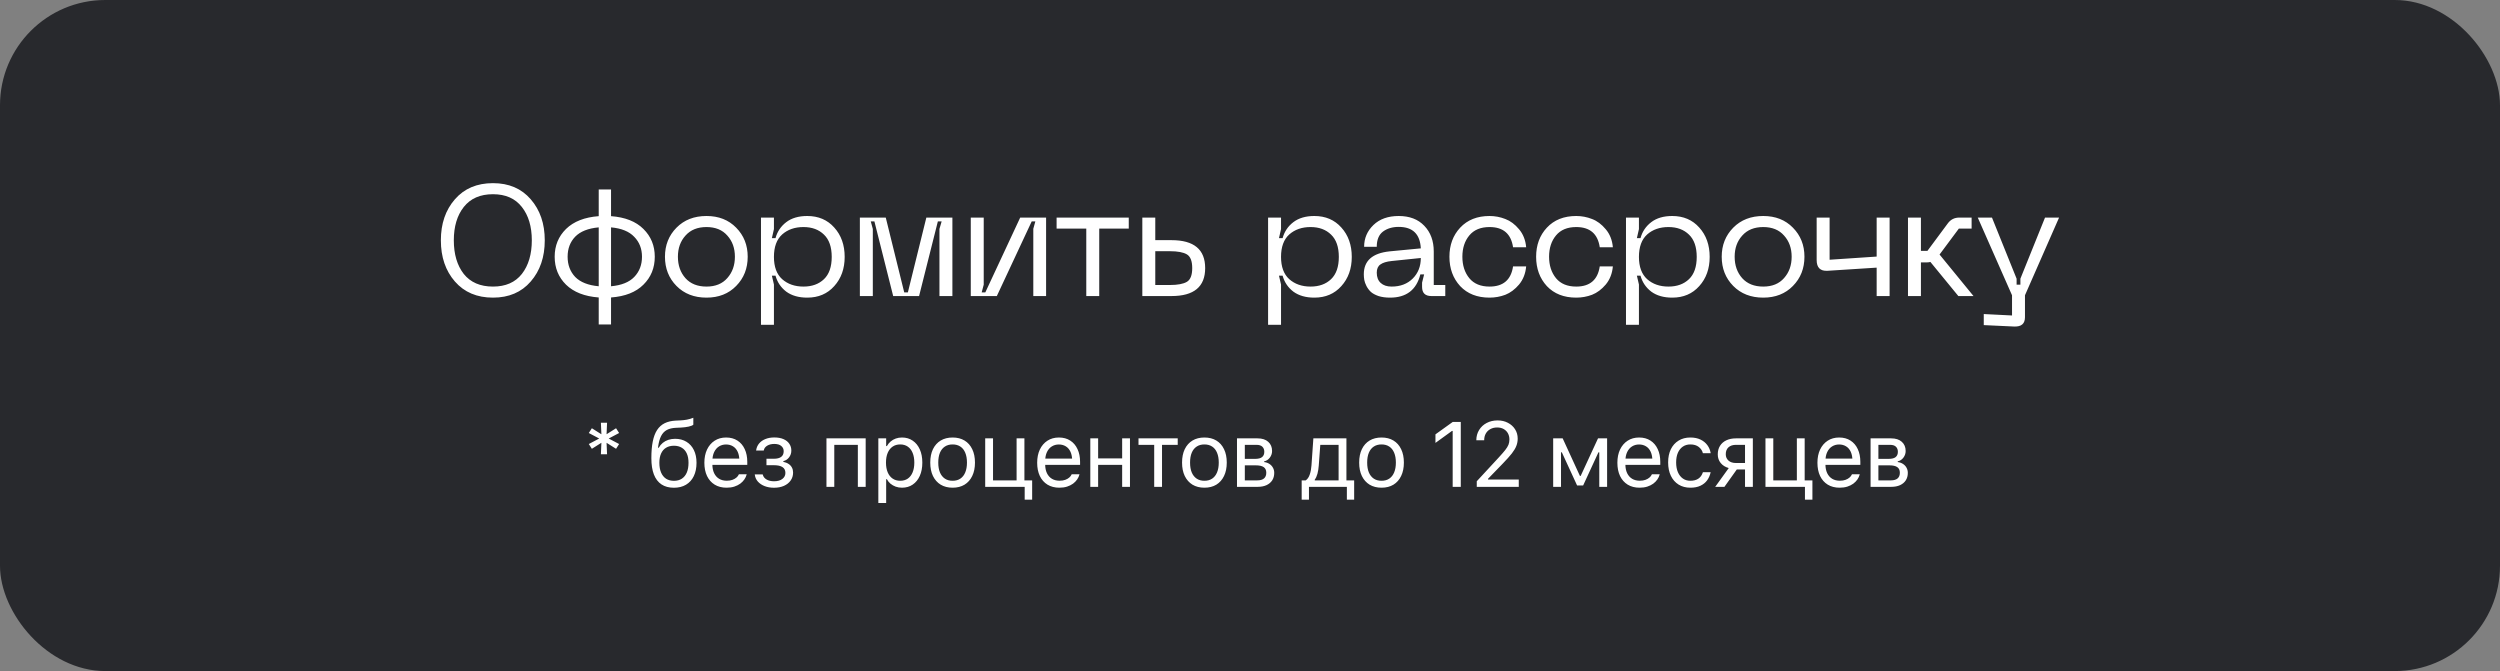
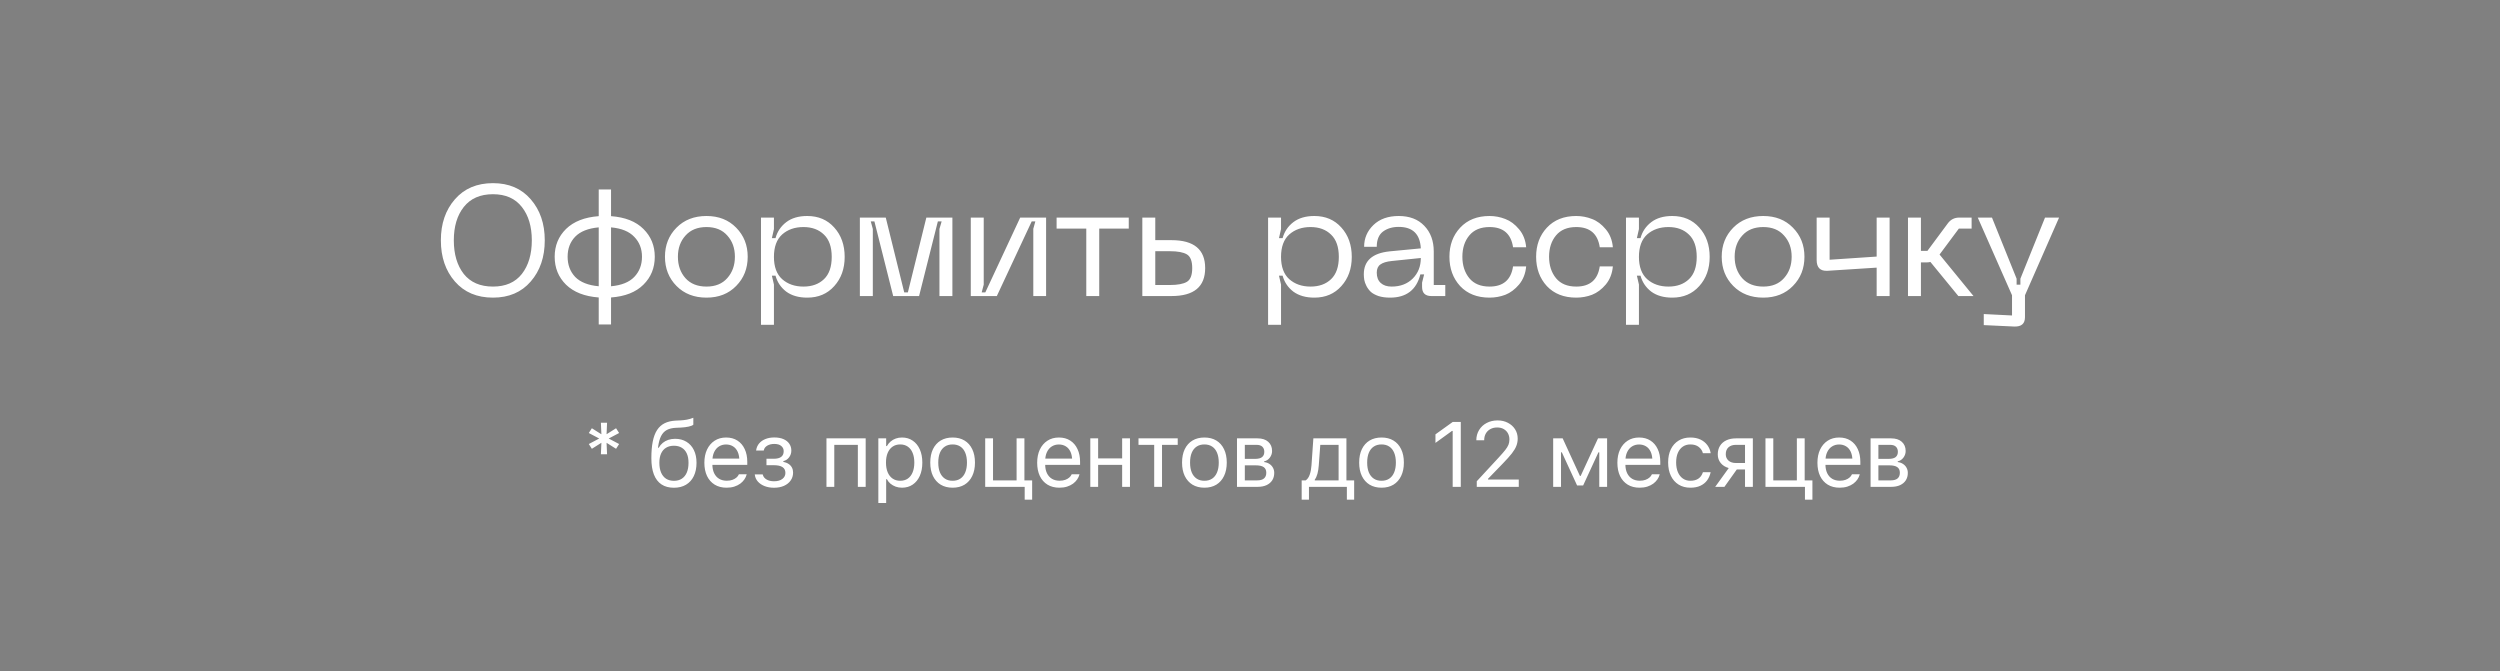
<svg xmlns="http://www.w3.org/2000/svg" width="380" height="102" viewBox="0 0 380 102" fill="none">
  <rect x="0" y="0" width="380" height="102" fill="#808080" stroke="none" />
-   <rect width="380" height="102" rx="16" fill="#28292D" />
  <path d="M67.012 36.528C67.012 34 67.724 31.92 69.148 30.288C70.572 28.656 72.5 27.84 74.932 27.84C77.348 27.84 79.26 28.656 80.668 30.288C82.092 31.92 82.804 34 82.804 36.528C82.804 39.072 82.092 41.16 80.668 42.792C79.26 44.424 77.348 45.24 74.932 45.24C72.5 45.24 70.572 44.424 69.148 42.792C67.724 41.16 67.012 39.072 67.012 36.528ZM68.98 36.528C68.98 38.64 69.484 40.344 70.492 41.64C71.516 42.92 72.996 43.56 74.932 43.56C76.852 43.56 78.316 42.92 79.324 41.64C80.332 40.344 80.836 38.64 80.836 36.528C80.836 34.432 80.332 32.744 79.324 31.464C78.316 30.168 76.852 29.52 74.932 29.52C72.996 29.52 71.516 30.168 70.492 31.464C69.484 32.744 68.98 34.432 68.98 36.528ZM99.526 39.024C99.526 40.72 98.95 42.136 97.798 43.272C96.662 44.408 95.022 45.056 92.878 45.216V49.32H91.006V45.216C88.862 45.056 87.206 44.408 86.038 43.272C84.886 42.136 84.31 40.72 84.31 39.024C84.31 37.344 84.886 35.936 86.038 34.8C87.206 33.664 88.862 33.016 91.006 32.856V28.8H92.878V32.856C95.022 33.016 96.662 33.664 97.798 34.8C98.95 35.936 99.526 37.344 99.526 39.024ZM87.43 35.976C86.662 36.776 86.278 37.792 86.278 39.024C86.278 40.256 86.662 41.28 87.43 42.096C88.214 42.896 89.406 43.368 91.006 43.512V34.56C89.406 34.704 88.214 35.176 87.43 35.976ZM92.878 43.512C94.462 43.368 95.638 42.896 96.406 42.096C97.19 41.28 97.582 40.256 97.582 39.024C97.582 37.808 97.19 36.8 96.406 36C95.638 35.184 94.462 34.704 92.878 34.56V43.512ZM101.074 39.024C101.074 37.264 101.658 35.792 102.826 34.608C103.994 33.424 105.514 32.832 107.386 32.832C109.242 32.832 110.746 33.424 111.898 34.608C113.066 35.792 113.65 37.264 113.65 39.024C113.65 40.8 113.066 42.28 111.898 43.464C110.746 44.648 109.242 45.24 107.386 45.24C105.514 45.24 103.994 44.648 102.826 43.464C101.658 42.28 101.074 40.8 101.074 39.024ZM103.042 39.024C103.042 40.336 103.426 41.424 104.194 42.288C104.962 43.136 106.026 43.56 107.386 43.56C108.746 43.56 109.802 43.128 110.554 42.264C111.322 41.4 111.706 40.32 111.706 39.024C111.706 37.728 111.322 36.656 110.554 35.808C109.802 34.944 108.746 34.512 107.386 34.512C106.026 34.512 104.962 34.944 104.194 35.808C103.426 36.656 103.042 37.728 103.042 39.024ZM115.67 33.072H117.638V34.824L117.326 36.192H117.878C118.15 35.2 118.694 34.392 119.51 33.768C120.326 33.144 121.39 32.832 122.702 32.832C124.398 32.832 125.766 33.416 126.806 34.584C127.862 35.752 128.39 37.24 128.39 39.048C128.39 40.84 127.862 42.32 126.806 43.488C125.766 44.656 124.398 45.24 122.702 45.24C121.406 45.24 120.342 44.936 119.51 44.328C118.694 43.704 118.15 42.896 117.878 41.904H117.326L117.638 43.248V49.368H115.67V33.072ZM117.638 39.048C117.638 40.552 118.054 41.68 118.886 42.432C119.734 43.184 120.814 43.56 122.126 43.56C123.422 43.56 124.462 43.184 125.246 42.432C126.03 41.68 126.422 40.552 126.422 39.048C126.422 37.544 126.03 36.416 125.246 35.664C124.462 34.896 123.422 34.512 122.126 34.512C120.814 34.512 119.734 34.888 118.886 35.64C118.054 36.392 117.638 37.528 117.638 39.048ZM130.7 45V33.072H134.636L137.444 44.448H137.996L140.804 33.072H144.764V45H142.796V34.8L143.132 33.648H142.556L139.7 45H135.764L132.908 33.648H132.356L132.668 34.8V45H130.7ZM159.006 45H157.062V34.776L157.374 33.648H156.822L151.518 45H147.558V33.072H149.526V43.272L149.214 44.448H149.766L155.07 33.072H159.006V45ZM171.571 33.072V34.752H167.083V45H165.115V34.752H160.603V33.072H171.571ZM178.074 36.504C181.482 36.504 183.186 37.92 183.186 40.752C183.186 43.584 181.482 45 178.074 45H173.634V33.072H175.602V36.504H178.074ZM175.602 43.32H177.834C179.002 43.32 179.858 43.16 180.402 42.84C180.946 42.52 181.218 41.824 181.218 40.752C181.218 39.68 180.946 38.984 180.402 38.664C179.858 38.344 179.002 38.184 177.834 38.184H175.602V43.32ZM192.749 33.072H194.717V34.824L194.405 36.192H194.957C195.229 35.2 195.773 34.392 196.589 33.768C197.405 33.144 198.469 32.832 199.781 32.832C201.477 32.832 202.845 33.416 203.885 34.584C204.941 35.752 205.469 37.24 205.469 39.048C205.469 40.84 204.941 42.32 203.885 43.488C202.845 44.656 201.477 45.24 199.781 45.24C198.485 45.24 197.421 44.936 196.589 44.328C195.773 43.704 195.229 42.896 194.957 41.904H194.405L194.717 43.248V49.368H192.749V33.072ZM194.717 39.048C194.717 40.552 195.133 41.68 195.965 42.432C196.813 43.184 197.893 43.56 199.205 43.56C200.501 43.56 201.541 43.184 202.325 42.432C203.109 41.68 203.501 40.552 203.501 39.048C203.501 37.544 203.109 36.416 202.325 35.664C201.541 34.896 200.501 34.512 199.205 34.512C197.893 34.512 196.813 34.888 195.965 35.64C195.133 36.392 194.717 37.528 194.717 39.048ZM207.299 41.688C207.299 39.64 208.603 38.48 211.211 38.208L215.963 37.752C215.851 35.576 214.731 34.488 212.603 34.488C211.643 34.488 210.843 34.728 210.203 35.208C209.579 35.688 209.267 36.456 209.267 37.512H207.347C207.347 36.216 207.819 35.112 208.763 34.2C209.707 33.288 210.987 32.832 212.603 32.832C214.251 32.832 215.547 33.328 216.491 34.32C217.451 35.312 217.931 36.616 217.931 38.232V43.32H219.683V45H217.571C216.627 45 216.155 44.536 216.155 43.608V42.96L216.467 41.712H215.891C215.299 44.064 213.763 45.24 211.283 45.24C210.627 45.24 210.043 45.16 209.531 45C209.035 44.824 208.651 44.616 208.379 44.376C208.107 44.12 207.883 43.824 207.707 43.488C207.531 43.136 207.419 42.824 207.371 42.552C207.323 42.264 207.299 41.976 207.299 41.688ZM209.267 41.448C209.267 42.12 209.467 42.64 209.867 43.008C210.267 43.376 210.819 43.56 211.523 43.56C212.851 43.56 213.923 43.152 214.739 42.336C215.555 41.52 215.963 40.48 215.963 39.216L211.547 39.672C210.763 39.752 210.187 39.928 209.819 40.2C209.451 40.456 209.267 40.872 209.267 41.448ZM220.313 39.024C220.313 37.248 220.857 35.776 221.945 34.608C223.049 33.424 224.537 32.832 226.409 32.832C227.241 32.832 228.041 32.984 228.809 33.288C229.577 33.576 230.273 34.096 230.897 34.848C231.521 35.584 231.881 36.496 231.977 37.584H229.985C229.681 35.536 228.489 34.512 226.409 34.512C225.065 34.512 224.041 34.936 223.337 35.784C222.633 36.632 222.281 37.712 222.281 39.024C222.281 40.336 222.633 41.424 223.337 42.288C224.041 43.136 225.065 43.56 226.409 43.56C228.489 43.56 229.681 42.536 229.985 40.488H231.977C231.881 41.576 231.521 42.496 230.897 43.248C230.273 43.984 229.577 44.504 228.809 44.808C228.041 45.096 227.241 45.24 226.409 45.24C224.537 45.24 223.049 44.656 221.945 43.488C220.857 42.304 220.313 40.816 220.313 39.024ZM233.491 39.024C233.491 37.248 234.035 35.776 235.123 34.608C236.227 33.424 237.715 32.832 239.587 32.832C240.419 32.832 241.219 32.984 241.987 33.288C242.755 33.576 243.451 34.096 244.075 34.848C244.699 35.584 245.059 36.496 245.155 37.584H243.163C242.859 35.536 241.667 34.512 239.587 34.512C238.243 34.512 237.219 34.936 236.515 35.784C235.811 36.632 235.459 37.712 235.459 39.024C235.459 40.336 235.811 41.424 236.515 42.288C237.219 43.136 238.243 43.56 239.587 43.56C241.667 43.56 242.859 42.536 243.163 40.488H245.155C245.059 41.576 244.699 42.496 244.075 43.248C243.451 43.984 242.755 44.504 241.987 44.808C241.219 45.096 240.419 45.24 239.587 45.24C237.715 45.24 236.227 44.656 235.123 43.488C234.035 42.304 233.491 40.816 233.491 39.024ZM247.15 33.072H249.118V34.824L248.806 36.192H249.358C249.63 35.2 250.174 34.392 250.99 33.768C251.806 33.144 252.87 32.832 254.182 32.832C255.878 32.832 257.246 33.416 258.286 34.584C259.342 35.752 259.87 37.24 259.87 39.048C259.87 40.84 259.342 42.32 258.286 43.488C257.246 44.656 255.878 45.24 254.182 45.24C252.886 45.24 251.822 44.936 250.99 44.328C250.174 43.704 249.63 42.896 249.358 41.904H248.806L249.118 43.248V49.368H247.15V33.072ZM249.118 39.048C249.118 40.552 249.534 41.68 250.366 42.432C251.214 43.184 252.294 43.56 253.606 43.56C254.902 43.56 255.942 43.184 256.726 42.432C257.51 41.68 257.902 40.552 257.902 39.048C257.902 37.544 257.51 36.416 256.726 35.664C255.942 34.896 254.902 34.512 253.606 34.512C252.294 34.512 251.214 34.888 250.366 35.64C249.534 36.392 249.118 37.528 249.118 39.048ZM261.7 39.024C261.7 37.264 262.284 35.792 263.452 34.608C264.62 33.424 266.14 32.832 268.012 32.832C269.868 32.832 271.372 33.424 272.524 34.608C273.692 35.792 274.276 37.264 274.276 39.024C274.276 40.8 273.692 42.28 272.524 43.464C271.372 44.648 269.868 45.24 268.012 45.24C266.14 45.24 264.62 44.648 263.452 43.464C262.284 42.28 261.7 40.8 261.7 39.024ZM263.668 39.024C263.668 40.336 264.052 41.424 264.82 42.288C265.588 43.136 266.652 43.56 268.012 43.56C269.372 43.56 270.428 43.128 271.18 42.264C271.948 41.4 272.332 40.32 272.332 39.024C272.332 37.728 271.948 36.656 271.18 35.808C270.428 34.944 269.372 34.512 268.012 34.512C266.652 34.512 265.588 34.944 264.82 35.808C264.052 36.656 263.668 37.728 263.668 39.024ZM285.252 33.072H287.22V45H285.252V40.68L277.788 41.16C276.684 41.224 276.132 40.68 276.132 39.528V33.072H278.1V39.48L285.252 39V33.072ZM299.973 45H297.669L293.421 39.816C293.229 39.864 293.029 39.888 292.821 39.888H291.981V45H290.013V33.072H291.981V38.136H292.965L296.061 33.96C296.493 33.368 297.077 33.072 297.813 33.072H299.685V34.752H297.741L294.813 38.688L299.973 45ZM310.844 33.072H312.98L307.796 44.88V48.216C307.796 49.208 307.244 49.68 306.14 49.632L301.532 49.416V47.736L305.828 47.952V44.88L300.62 33.072H302.78L306.524 42.36V43.272H307.1V42.36L310.844 33.072Z" fill="white" />
  <path d="M91.337 64.259H92.273L92.171 66.658H91.439L91.337 64.259ZM91.337 69.051L91.439 66.658H92.171L92.273 69.051H91.337ZM89.498 65.817L89.963 65.093L91.986 66.371L91.617 66.939L89.498 65.817ZM94.106 65.817L91.986 66.939L91.617 66.371L93.641 65.093L94.106 65.817ZM94.106 67.492L93.641 68.217L91.617 66.939L91.986 66.371L94.106 67.492ZM89.498 67.492L91.617 66.371L91.986 66.939L89.963 68.217L89.498 67.492ZM102.439 74.137C101.687 74.137 101.056 73.968 100.546 73.631C100.035 73.289 99.65 72.785 99.391 72.12C99.135 71.455 99.008 70.63 99.008 69.645V69.632C99.008 68.652 99.078 67.811 99.22 67.109C99.361 66.403 99.58 65.822 99.876 65.366C100.177 64.906 100.562 64.56 101.031 64.327C101.505 64.095 102.07 63.963 102.726 63.931L103.465 63.897C103.761 63.883 104.075 63.846 104.408 63.787C104.741 63.723 105.067 63.628 105.386 63.5V64.553C105.272 64.662 105.039 64.758 104.688 64.84C104.337 64.917 103.948 64.967 103.519 64.99L102.767 65.024C102.198 65.047 101.726 65.159 101.352 65.359C100.983 65.56 100.694 65.868 100.484 66.282C100.275 66.697 100.124 67.239 100.033 67.909L100.013 68.06H100.122C100.291 67.763 100.498 67.515 100.744 67.314C100.99 67.114 101.27 66.961 101.585 66.856C101.904 66.752 102.248 66.699 102.617 66.699C103.278 66.699 103.852 66.85 104.34 67.15C104.827 67.447 105.203 67.866 105.468 68.408C105.736 68.951 105.871 69.593 105.871 70.336V70.35C105.871 71.129 105.732 71.803 105.454 72.373C105.181 72.938 104.786 73.373 104.271 73.679C103.761 73.984 103.15 74.137 102.439 74.137ZM102.439 73.084C102.909 73.084 103.307 72.977 103.636 72.763C103.968 72.544 104.221 72.232 104.394 71.826C104.568 71.416 104.654 70.924 104.654 70.35V70.336C104.654 69.784 104.568 69.317 104.394 68.935C104.221 68.552 103.968 68.26 103.636 68.06C103.307 67.855 102.909 67.752 102.439 67.752C101.97 67.752 101.569 67.855 101.236 68.06C100.908 68.26 100.657 68.552 100.484 68.935C100.311 69.317 100.224 69.784 100.224 70.336V70.35C100.224 70.924 100.311 71.416 100.484 71.826C100.657 72.232 100.908 72.544 101.236 72.763C101.569 72.977 101.97 73.084 102.439 73.084ZM110.441 74.13C109.739 74.13 109.136 73.975 108.63 73.665C108.128 73.355 107.741 72.918 107.468 72.353C107.199 71.783 107.064 71.113 107.064 70.343V70.336C107.064 69.575 107.199 68.907 107.468 68.333C107.741 67.759 108.126 67.31 108.623 66.986C109.12 66.663 109.701 66.501 110.366 66.501C111.036 66.501 111.61 66.656 112.089 66.966C112.572 67.276 112.941 67.709 113.196 68.265C113.456 68.816 113.586 69.459 113.586 70.192V70.657H107.679V69.707H112.977L112.389 70.575V70.103C112.389 69.525 112.303 69.049 112.13 68.675C111.956 68.301 111.717 68.023 111.412 67.841C111.107 67.654 110.756 67.561 110.359 67.561C109.963 67.561 109.607 67.659 109.293 67.855C108.983 68.046 108.737 68.331 108.554 68.709C108.372 69.087 108.281 69.552 108.281 70.103V70.575C108.281 71.099 108.37 71.548 108.548 71.922C108.725 72.291 108.978 72.576 109.306 72.776C109.635 72.972 110.022 73.07 110.469 73.07C110.801 73.07 111.091 73.025 111.337 72.934C111.583 72.842 111.786 72.726 111.945 72.585C112.105 72.444 112.216 72.3 112.28 72.154L112.307 72.093H113.497L113.483 72.147C113.419 72.398 113.305 72.642 113.141 72.879C112.982 73.111 112.775 73.323 112.519 73.515C112.264 73.701 111.961 73.852 111.61 73.966C111.264 74.075 110.874 74.13 110.441 74.13ZM117.65 74.137C117.126 74.137 116.652 74.055 116.228 73.891C115.809 73.727 115.467 73.499 115.203 73.207C114.938 72.911 114.781 72.564 114.731 72.168L114.724 72.113H115.934L115.948 72.168C116.025 72.469 116.217 72.708 116.522 72.886C116.827 73.064 117.203 73.152 117.65 73.152C118.192 73.152 118.616 73.034 118.922 72.797C119.227 72.56 119.38 72.259 119.38 71.894V71.881C119.38 71.48 119.231 71.186 118.935 70.999C118.644 70.808 118.215 70.712 117.65 70.712H116.502V69.728H117.65C118.124 69.728 118.486 69.634 118.737 69.447C118.992 69.256 119.12 68.969 119.12 68.586V68.572C119.12 68.258 118.999 67.998 118.757 67.793C118.521 67.583 118.165 67.478 117.691 67.478C117.272 67.478 116.916 67.565 116.625 67.738C116.333 67.912 116.158 68.146 116.098 68.442L116.091 68.477H114.929L114.936 68.429C114.995 68.032 115.146 67.69 115.387 67.403C115.633 67.112 115.952 66.888 116.344 66.733C116.741 66.574 117.19 66.494 117.691 66.494C118.243 66.494 118.71 66.579 119.092 66.747C119.48 66.916 119.774 67.15 119.974 67.451C120.179 67.747 120.282 68.091 120.282 68.483V68.497C120.282 68.871 120.17 69.208 119.947 69.509C119.724 69.81 119.43 70.003 119.065 70.09V70.199C119.389 70.268 119.66 70.377 119.879 70.527C120.102 70.678 120.268 70.862 120.378 71.081C120.492 71.3 120.549 71.546 120.549 71.819V71.833C120.549 72.289 120.425 72.69 120.179 73.036C119.938 73.382 119.598 73.654 119.161 73.85C118.728 74.041 118.224 74.137 117.65 74.137ZM125.622 74V66.631H131.583V74H130.393V67.615H126.811V74H125.622ZM133.507 76.461V66.631H134.697V67.807H134.806C134.956 67.533 135.146 67.301 135.373 67.109C135.601 66.913 135.861 66.763 136.153 66.658C136.444 66.553 136.761 66.501 137.103 66.501C137.727 66.501 138.27 66.66 138.73 66.98C139.195 67.294 139.555 67.736 139.81 68.306C140.065 68.875 140.193 69.543 140.193 70.309V70.322C140.193 71.092 140.065 71.762 139.81 72.332C139.555 72.902 139.195 73.344 138.73 73.658C138.27 73.973 137.727 74.13 137.103 74.13C136.766 74.13 136.447 74.078 136.146 73.973C135.85 73.863 135.585 73.713 135.353 73.522C135.125 73.33 134.943 73.102 134.806 72.838H134.697V76.461H133.507ZM136.83 73.077C137.281 73.077 137.666 72.968 137.985 72.749C138.304 72.526 138.548 72.209 138.716 71.799C138.889 71.384 138.976 70.892 138.976 70.322V70.309C138.976 69.734 138.889 69.242 138.716 68.832C138.548 68.422 138.304 68.107 137.985 67.889C137.666 67.665 137.281 67.554 136.83 67.554C136.383 67.554 135.998 67.665 135.674 67.889C135.351 68.112 135.102 68.429 134.929 68.839C134.756 69.249 134.669 69.739 134.669 70.309V70.322C134.669 70.887 134.756 71.377 134.929 71.792C135.102 72.202 135.351 72.519 135.674 72.742C135.998 72.966 136.383 73.077 136.83 73.077ZM144.797 74.13C144.1 74.13 143.496 73.977 142.986 73.672C142.48 73.362 142.088 72.922 141.81 72.353C141.536 71.783 141.4 71.106 141.4 70.322V70.309C141.4 69.52 141.536 68.841 141.81 68.272C142.088 67.702 142.48 67.264 142.986 66.959C143.496 66.654 144.1 66.501 144.797 66.501C145.499 66.501 146.103 66.654 146.609 66.959C147.115 67.264 147.504 67.702 147.778 68.272C148.056 68.841 148.195 69.52 148.195 70.309V70.322C148.195 71.106 148.056 71.783 147.778 72.353C147.504 72.922 147.115 73.362 146.609 73.672C146.103 73.977 145.499 74.13 144.797 74.13ZM144.797 73.077C145.262 73.077 145.656 72.968 145.98 72.749C146.303 72.53 146.55 72.216 146.718 71.806C146.891 71.395 146.978 70.901 146.978 70.322V70.309C146.978 69.725 146.891 69.228 146.718 68.818C146.55 68.408 146.303 68.096 145.98 67.882C145.656 67.663 145.262 67.554 144.797 67.554C144.332 67.554 143.938 67.663 143.615 67.882C143.291 68.096 143.043 68.408 142.869 68.818C142.701 69.228 142.617 69.725 142.617 70.309V70.322C142.617 70.901 142.701 71.395 142.869 71.806C143.043 72.216 143.291 72.53 143.615 72.749C143.938 72.968 144.332 73.077 144.797 73.077ZM155.711 66.631V74H149.75V66.631H150.94V73.016H154.522V66.631H155.711ZM155.752 75.948V74H154.535V73.016H156.887V75.948H155.752ZM161.027 74.13C160.325 74.13 159.721 73.975 159.215 73.665C158.714 73.355 158.326 72.918 158.053 72.353C157.784 71.783 157.65 71.113 157.65 70.343V70.336C157.65 69.575 157.784 68.907 158.053 68.333C158.326 67.759 158.711 67.31 159.208 66.986C159.705 66.663 160.286 66.501 160.951 66.501C161.621 66.501 162.196 66.656 162.674 66.966C163.157 67.276 163.526 67.709 163.781 68.265C164.041 68.816 164.171 69.459 164.171 70.192V70.657H158.265V69.707H163.563L162.975 70.575V70.103C162.975 69.525 162.888 69.049 162.715 68.675C162.542 68.301 162.303 68.023 161.997 67.841C161.692 67.654 161.341 67.561 160.945 67.561C160.548 67.561 160.193 67.659 159.878 67.855C159.568 68.046 159.322 68.331 159.14 68.709C158.958 69.087 158.866 69.552 158.866 70.103V70.575C158.866 71.099 158.955 71.548 159.133 71.922C159.311 72.291 159.564 72.576 159.892 72.776C160.22 72.972 160.607 73.07 161.054 73.07C161.387 73.07 161.676 73.025 161.922 72.934C162.168 72.842 162.371 72.726 162.53 72.585C162.69 72.444 162.802 72.3 162.865 72.154L162.893 72.093H164.082L164.069 72.147C164.005 72.398 163.891 72.642 163.727 72.879C163.567 73.111 163.36 73.323 163.105 73.515C162.849 73.701 162.546 73.852 162.196 73.966C161.849 74.075 161.46 74.13 161.027 74.13ZM170.567 74V70.664H166.916V74H165.727V66.631H166.916V69.68H170.567V66.631H171.756V74H170.567ZM179.013 66.631V67.615H176.627V74H175.438V67.615H173.052V66.631H179.013ZM183.07 74.13C182.373 74.13 181.769 73.977 181.259 73.672C180.753 73.362 180.361 72.922 180.083 72.353C179.81 71.783 179.673 71.106 179.673 70.322V70.309C179.673 69.52 179.81 68.841 180.083 68.272C180.361 67.702 180.753 67.264 181.259 66.959C181.769 66.654 182.373 66.501 183.07 66.501C183.772 66.501 184.376 66.654 184.882 66.959C185.388 67.264 185.777 67.702 186.051 68.272C186.329 68.841 186.468 69.52 186.468 70.309V70.322C186.468 71.106 186.329 71.783 186.051 72.353C185.777 72.922 185.388 73.362 184.882 73.672C184.376 73.977 183.772 74.13 183.07 74.13ZM183.07 73.077C183.535 73.077 183.929 72.968 184.253 72.749C184.576 72.53 184.823 72.216 184.991 71.806C185.164 71.395 185.251 70.901 185.251 70.322V70.309C185.251 69.725 185.164 69.228 184.991 68.818C184.823 68.408 184.576 68.096 184.253 67.882C183.929 67.663 183.535 67.554 183.07 67.554C182.605 67.554 182.211 67.663 181.888 67.882C181.564 68.096 181.316 68.408 181.143 68.818C180.974 69.228 180.89 69.725 180.89 70.309V70.322C180.89 70.901 180.974 71.395 181.143 71.806C181.316 72.216 181.564 72.53 181.888 72.749C182.211 72.968 182.605 73.077 183.07 73.077ZM188.023 74V66.631H191.147C191.845 66.631 192.387 66.806 192.774 67.157C193.162 67.504 193.355 67.966 193.355 68.545V68.559C193.355 68.923 193.241 69.258 193.014 69.564C192.786 69.864 192.499 70.051 192.152 70.124V70.233C192.467 70.274 192.738 70.372 192.966 70.527C193.194 70.678 193.369 70.869 193.492 71.102C193.62 71.329 193.683 71.587 193.683 71.874V71.888C193.683 72.311 193.583 72.683 193.383 73.002C193.182 73.316 192.893 73.562 192.515 73.74C192.141 73.913 191.69 74 191.161 74H188.023ZM189.213 73.016H191.113C191.564 73.016 191.904 72.918 192.132 72.722C192.36 72.521 192.474 72.236 192.474 71.867V71.853C192.474 71.462 192.341 71.177 192.077 70.999C191.813 70.821 191.416 70.732 190.888 70.732H189.213V73.016ZM189.213 69.748H190.785C191.264 69.748 191.614 69.657 191.838 69.475C192.061 69.292 192.173 69.028 192.173 68.682V68.668C192.173 68.353 192.077 68.101 191.886 67.909C191.694 67.713 191.391 67.615 190.976 67.615H189.213V69.748ZM198.962 75.948H197.854V73.016H198.469C198.738 72.838 198.943 72.539 199.085 72.12C199.226 71.696 199.313 71.236 199.344 70.739L199.632 66.631H204.656V73.016H205.832V75.948H204.724V74H198.962V75.948ZM203.467 73.016V67.615H200.684L200.452 70.767C200.42 71.213 200.354 71.626 200.254 72.004C200.153 72.378 200.017 72.678 199.843 72.906V73.016H203.467ZM209.992 74.13C209.295 74.13 208.691 73.977 208.18 73.672C207.674 73.362 207.283 72.922 207.005 72.353C206.731 71.783 206.594 71.106 206.594 70.322V70.309C206.594 69.52 206.731 68.841 207.005 68.272C207.283 67.702 207.674 67.264 208.18 66.959C208.691 66.654 209.295 66.501 209.992 66.501C210.694 66.501 211.298 66.654 211.803 66.959C212.309 67.264 212.699 67.702 212.972 68.272C213.25 68.841 213.389 69.52 213.389 70.309V70.322C213.389 71.106 213.25 71.783 212.972 72.353C212.699 72.922 212.309 73.362 211.803 73.672C211.298 73.977 210.694 74.13 209.992 74.13ZM209.992 73.077C210.457 73.077 210.851 72.968 211.174 72.749C211.498 72.53 211.744 72.216 211.913 71.806C212.086 71.395 212.173 70.901 212.173 70.322V70.309C212.173 69.725 212.086 69.228 211.913 68.818C211.744 68.408 211.498 68.096 211.174 67.882C210.851 67.663 210.457 67.554 209.992 67.554C209.527 67.554 209.133 67.663 208.809 67.882C208.486 68.096 208.237 68.408 208.064 68.818C207.895 69.228 207.811 69.725 207.811 70.309V70.322C207.811 70.901 207.895 71.395 208.064 71.806C208.237 72.216 208.486 72.53 208.809 72.749C209.133 72.968 209.527 73.077 209.992 73.077ZM220.807 74V65.503H220.698L218.189 67.321V66.022L220.814 64.136H222.038V74H220.807ZM224.468 74V73.152L227.804 69.543C228.223 69.087 228.552 68.711 228.788 68.415C229.025 68.114 229.192 67.843 229.288 67.602C229.383 67.36 229.431 67.096 229.431 66.809V66.795C229.431 66.449 229.356 66.139 229.205 65.865C229.055 65.592 228.841 65.375 228.563 65.216C228.285 65.056 227.952 64.977 227.565 64.977C227.173 64.977 226.829 65.059 226.533 65.223C226.236 65.382 226.006 65.608 225.842 65.899C225.678 66.186 225.596 66.524 225.596 66.911L225.589 66.925L224.413 66.918L224.4 66.911C224.404 66.328 224.546 65.811 224.824 65.359C225.102 64.904 225.484 64.548 225.972 64.293C226.46 64.033 227.018 63.903 227.647 63.903C228.221 63.903 228.738 64.024 229.199 64.266C229.659 64.503 230.021 64.829 230.286 65.243C230.554 65.658 230.689 66.132 230.689 66.665V66.679C230.689 67.052 230.623 67.412 230.491 67.759C230.363 68.105 230.135 68.49 229.807 68.914C229.479 69.333 229.016 69.851 228.419 70.466L225.87 73.098L226.177 72.53V73.098L225.876 72.893H230.853V74H224.468ZM237.273 74H236.083V66.631H237.526L240.151 72.346H240.26L242.899 66.631H244.28V74H243.09V68.757H242.96L240.636 73.795H239.72L237.403 68.757H237.273V74ZM249.219 74.13C248.517 74.13 247.913 73.975 247.407 73.665C246.906 73.355 246.519 72.918 246.245 72.353C245.976 71.783 245.842 71.113 245.842 70.343V70.336C245.842 69.575 245.976 68.907 246.245 68.333C246.519 67.759 246.904 67.31 247.401 66.986C247.897 66.663 248.478 66.501 249.144 66.501C249.814 66.501 250.388 66.656 250.866 66.966C251.349 67.276 251.719 67.709 251.974 68.265C252.234 68.816 252.363 69.459 252.363 70.192V70.657H246.457V69.707H251.755L251.167 70.575V70.103C251.167 69.525 251.081 69.049 250.907 68.675C250.734 68.301 250.495 68.023 250.19 67.841C249.884 67.654 249.533 67.561 249.137 67.561C248.74 67.561 248.385 67.659 248.07 67.855C247.761 68.046 247.514 68.331 247.332 68.709C247.15 69.087 247.059 69.552 247.059 70.103V70.575C247.059 71.099 247.148 71.548 247.325 71.922C247.503 72.291 247.756 72.576 248.084 72.776C248.412 72.972 248.8 73.07 249.246 73.07C249.579 73.07 249.868 73.025 250.114 72.934C250.361 72.842 250.563 72.726 250.723 72.585C250.882 72.444 250.994 72.3 251.058 72.154L251.085 72.093H252.275L252.261 72.147C252.197 72.398 252.083 72.642 251.919 72.879C251.76 73.111 251.552 73.323 251.297 73.515C251.042 73.701 250.739 73.852 250.388 73.966C250.041 74.075 249.652 74.13 249.219 74.13ZM256.941 74.13C256.252 74.13 255.655 73.973 255.149 73.658C254.644 73.344 254.252 72.899 253.974 72.325C253.696 71.751 253.557 71.074 253.557 70.295V70.281C253.557 69.516 253.693 68.85 253.967 68.285C254.245 67.72 254.637 67.283 255.143 66.973C255.649 66.658 256.246 66.501 256.934 66.501C257.531 66.501 258.046 66.606 258.479 66.815C258.912 67.025 259.258 67.308 259.518 67.663C259.777 68.014 259.944 68.408 260.017 68.846L260.024 68.887H258.841L258.834 68.866C258.743 68.502 258.536 68.192 258.212 67.936C257.888 67.681 257.462 67.554 256.934 67.554C256.492 67.554 256.109 67.665 255.785 67.889C255.462 68.112 255.211 68.429 255.033 68.839C254.86 69.245 254.774 69.725 254.774 70.281V70.295C254.774 70.86 254.862 71.352 255.04 71.772C255.218 72.186 255.469 72.507 255.792 72.735C256.116 72.963 256.496 73.077 256.934 73.077C257.43 73.077 257.836 72.97 258.15 72.756C258.465 72.542 258.691 72.23 258.827 71.819L258.841 71.778L260.017 71.772L260.003 71.847C259.903 72.289 259.725 72.683 259.47 73.029C259.215 73.371 258.877 73.64 258.458 73.836C258.039 74.032 257.533 74.13 256.941 74.13ZM265.243 74V71.361H263.992L262.112 74H260.711L262.769 71.143C262.249 70.997 261.841 70.742 261.545 70.377C261.249 70.012 261.101 69.579 261.101 69.078V69.064C261.101 68.559 261.215 68.126 261.442 67.766C261.67 67.401 261.992 67.121 262.406 66.925C262.821 66.729 263.309 66.631 263.869 66.631H266.433V74H265.243ZM263.869 70.377H265.243V67.615H263.869C263.386 67.615 263.006 67.741 262.728 67.991C262.454 68.242 262.317 68.591 262.317 69.037V69.051C262.317 69.438 262.454 69.757 262.728 70.008C263.006 70.254 263.386 70.377 263.869 70.377ZM274.311 66.631V74H268.351V66.631H269.54V73.016H273.122V66.631H274.311ZM274.352 75.948V74H273.136V73.016H275.487V75.948H274.352ZM279.627 74.13C278.925 74.13 278.321 73.975 277.815 73.665C277.314 73.355 276.927 72.918 276.653 72.353C276.384 71.783 276.25 71.113 276.25 70.343V70.336C276.25 69.575 276.384 68.907 276.653 68.333C276.927 67.759 277.312 67.31 277.808 66.986C278.305 66.663 278.886 66.501 279.552 66.501C280.222 66.501 280.796 66.656 281.274 66.966C281.757 67.276 282.126 67.709 282.382 68.265C282.641 68.816 282.771 69.459 282.771 70.192V70.657H276.865V69.707H282.163L281.575 70.575V70.103C281.575 69.525 281.488 69.049 281.315 68.675C281.142 68.301 280.903 68.023 280.598 67.841C280.292 67.654 279.941 67.561 279.545 67.561C279.148 67.561 278.793 67.659 278.478 67.855C278.168 68.046 277.922 68.331 277.74 68.709C277.558 69.087 277.467 69.552 277.467 70.103V70.575C277.467 71.099 277.556 71.548 277.733 71.922C277.911 72.291 278.164 72.576 278.492 72.776C278.82 72.972 279.208 73.07 279.654 73.07C279.987 73.07 280.276 73.025 280.522 72.934C280.768 72.842 280.971 72.726 281.131 72.585C281.29 72.444 281.402 72.3 281.466 72.154L281.493 72.093H282.682L282.669 72.147C282.605 72.398 282.491 72.642 282.327 72.879C282.167 73.111 281.96 73.323 281.705 73.515C281.45 73.701 281.147 73.852 280.796 73.966C280.449 74.075 280.06 74.13 279.627 74.13ZM284.327 74V66.631H287.451C288.148 66.631 288.691 66.806 289.078 67.157C289.465 67.504 289.659 67.966 289.659 68.545V68.559C289.659 68.923 289.545 69.258 289.317 69.564C289.089 69.864 288.802 70.051 288.456 70.124V70.233C288.77 70.274 289.041 70.372 289.269 70.527C289.497 70.678 289.673 70.869 289.796 71.102C289.923 71.329 289.987 71.587 289.987 71.874V71.888C289.987 72.311 289.887 72.683 289.686 73.002C289.486 73.316 289.196 73.562 288.818 73.74C288.444 73.913 287.993 74 287.465 74H284.327ZM285.516 73.016H287.417C287.868 73.016 288.207 72.918 288.435 72.722C288.663 72.521 288.777 72.236 288.777 71.867V71.853C288.777 71.462 288.645 71.177 288.381 70.999C288.116 70.821 287.72 70.732 287.191 70.732H285.516V73.016ZM285.516 69.748H287.089C287.567 69.748 287.918 69.657 288.141 69.475C288.365 69.292 288.476 69.028 288.476 68.682V68.668C288.476 68.353 288.381 68.101 288.189 67.909C287.998 67.713 287.695 67.615 287.28 67.615H285.516V69.748Z" fill="white" />
</svg>